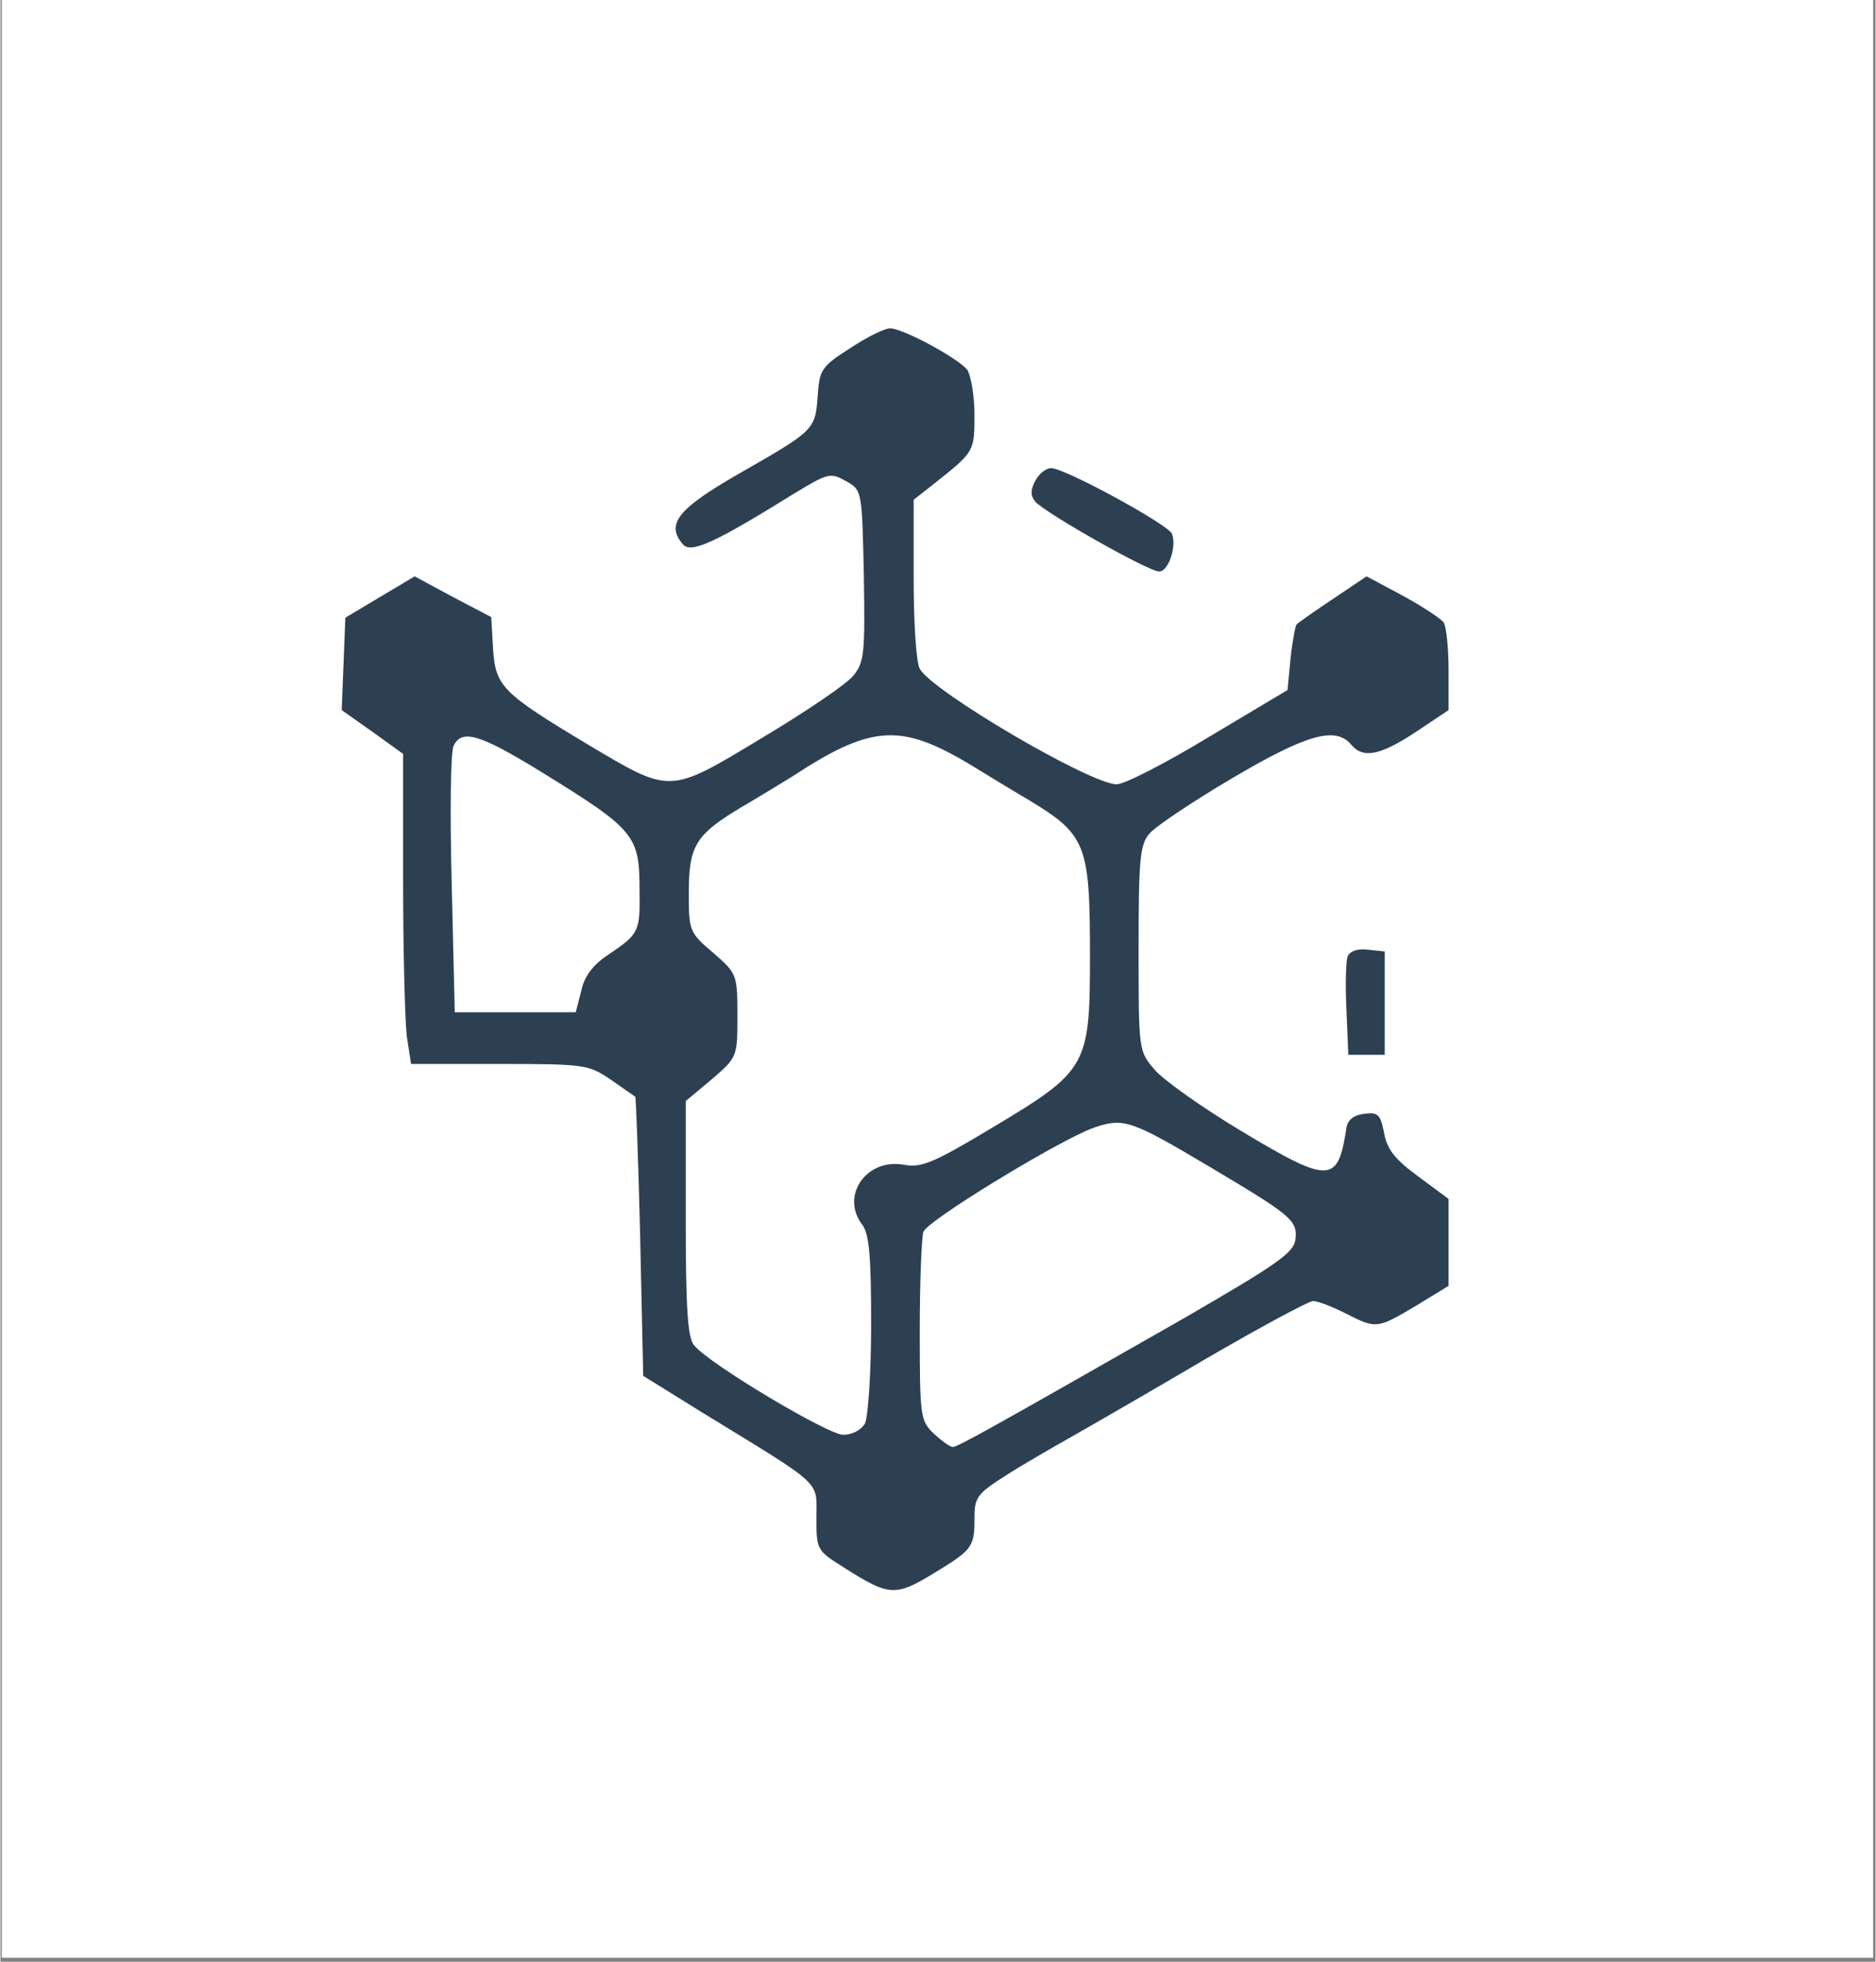
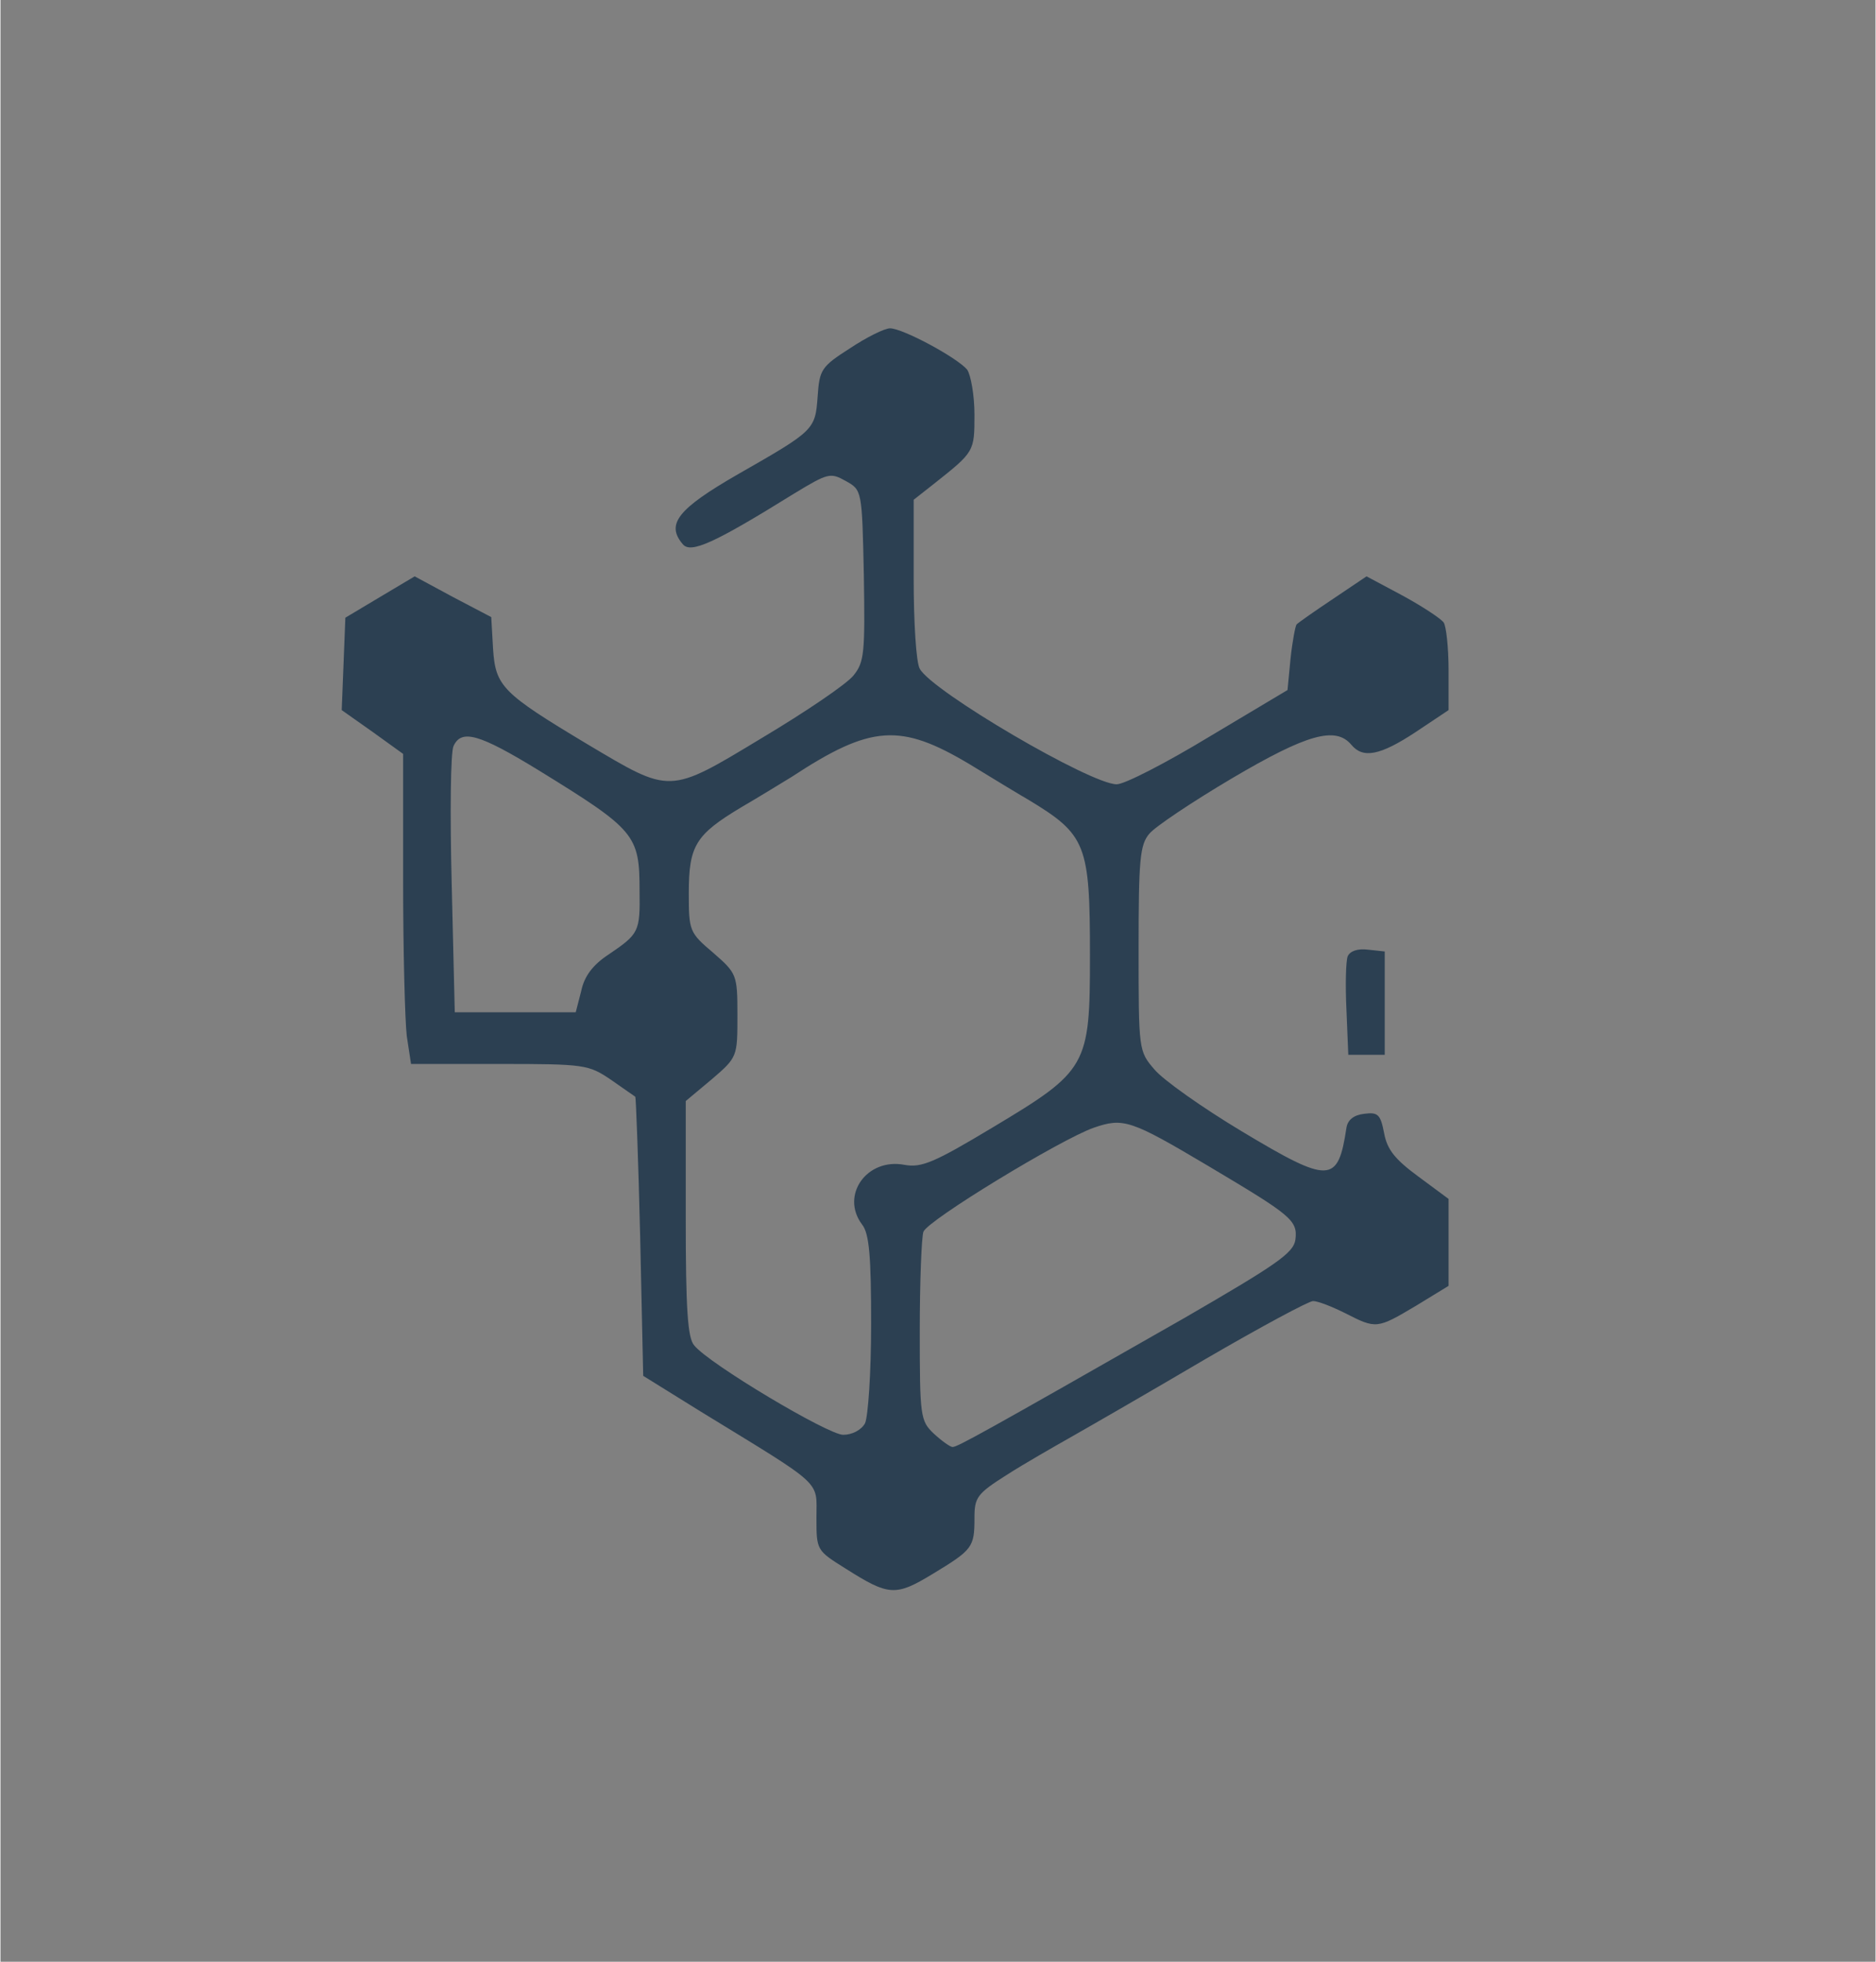
<svg xmlns="http://www.w3.org/2000/svg" width="308" zoomAndPan="magnify" viewBox="0 0 230.88 241.5" height="322" preserveAspectRatio="xMidYMid meet" version="1.0">
  <rect x="0" y="0" width="230.88" height="241.5" fill="#808080" stroke="none" />
  <defs>
    <clipPath id="be16d07fed">
-       <path d="M 0.18 0 L 230.582 0 L 230.582 241 L 0.18 241 Z M 0.18 0 " clip-rule="nonzero" />
-     </clipPath>
+       </clipPath>
  </defs>
  <g clip-path="url(#be16d07fed)">
    <path fill="#ffffff" d="M 0.18 0 L 230.703 0 L 230.703 241 L 0.18 241 Z M 0.18 0 " fill-opacity="1" fill-rule="nonzero" />
    <path fill="#ffffff" d="M 0.18 0 L 230.703 0 L 230.703 241 L 0.18 241 Z M 0.18 0 " fill-opacity="1" fill-rule="nonzero" />
  </g>
  <path fill="#2c4052" d="M 104.586 42.887 C 101.07 45.133 100.844 45.504 100.621 48.801 C 100.32 52.914 100.246 52.992 90.816 58.379 C 83.406 62.645 81.91 64.516 84.004 66.984 C 84.977 68.184 87.82 66.91 97.703 60.773 C 101.895 58.23 102.191 58.156 104.062 59.203 C 106.086 60.324 106.086 60.324 106.309 70.805 C 106.457 80.309 106.383 81.508 105.035 83.152 C 104.215 84.199 99.125 87.645 93.734 90.863 C 82.207 97.824 82.582 97.746 72.254 91.609 C 61.777 85.324 60.953 84.5 60.652 79.859 L 60.43 75.969 L 55.715 73.496 L 51 70.953 L 46.73 73.496 L 42.465 76.043 L 42.242 81.73 L 42.016 87.418 L 45.836 90.113 L 49.578 92.809 L 49.578 108.449 C 49.578 116.984 49.801 125.59 50.027 127.535 L 50.551 130.98 L 61.402 130.98 C 71.953 130.98 72.402 131.055 75.172 132.926 C 76.746 134.047 78.094 134.945 78.168 135.02 C 78.242 135.02 78.543 142.805 78.766 152.234 L 79.141 169.375 L 86.25 173.789 C 101.52 183.145 100.473 182.172 100.473 186.812 C 100.473 190.855 100.473 190.855 104.062 193.102 C 109.379 196.469 110.199 196.543 114.766 193.773 C 119.707 190.781 119.93 190.48 119.93 186.887 C 119.93 184.344 120.23 183.895 123.898 181.574 C 125.992 180.227 129.66 178.133 131.906 176.859 C 134.152 175.586 141.562 171.32 148.297 167.352 C 155.109 163.387 161.094 160.168 161.621 160.168 C 162.219 160.168 163.941 160.844 165.586 161.664 C 169.402 163.609 169.477 163.609 174.27 160.766 L 178.309 158.297 L 178.309 147.594 L 174.566 144.824 C 171.723 142.73 170.75 141.531 170.375 139.512 C 169.926 137.191 169.629 136.891 167.906 137.117 C 166.633 137.266 165.887 137.863 165.734 138.836 C 164.688 145.723 163.715 145.797 152.863 139.285 C 147.996 136.367 143.133 132.926 142.086 131.652 C 140.141 129.406 140.141 129.258 140.141 116.758 C 140.141 105.906 140.289 103.961 141.484 102.613 C 142.16 101.789 146.727 98.719 151.664 95.801 C 160.797 90.414 164.387 89.363 166.336 91.684 C 167.758 93.406 169.852 93.031 174.27 90.113 L 178.309 87.418 L 178.309 82.48 C 178.309 79.711 178.012 77.09 177.711 76.641 C 177.41 76.191 175.168 74.695 172.695 73.348 L 168.207 70.953 L 164.09 73.723 C 161.844 75.219 159.824 76.641 159.598 76.867 C 159.449 77.016 159.074 78.961 158.852 81.059 L 158.477 84.949 L 148.82 90.711 C 143.508 93.93 138.418 96.551 137.445 96.551 C 134.227 96.551 114.691 85.098 113.195 82.328 C 112.746 81.582 112.445 76.566 112.445 71.254 L 112.445 61.523 L 114.918 59.578 C 119.93 55.609 119.93 55.609 119.93 51.043 C 119.93 48.648 119.48 46.18 119.031 45.504 C 117.762 44.008 111.098 40.418 109.527 40.418 C 108.855 40.418 106.609 41.539 104.586 42.887 Z M 66.266 94.828 C 78.168 102.164 78.691 102.762 78.691 109.648 C 78.766 114.738 78.617 114.961 74.875 117.508 C 72.93 118.777 71.879 120.199 71.508 121.996 L 70.832 124.617 L 55.938 124.617 L 55.562 108.898 C 55.34 100.219 55.414 92.582 55.789 91.836 C 56.762 89.738 58.934 90.34 66.266 94.828 Z M 119.332 94.082 C 122.625 96.102 125.844 98.047 126.516 98.422 C 133.703 102.762 134.152 103.887 134.152 117.656 C 134.152 131.277 133.852 131.801 122.102 138.836 C 114.992 143.105 113.418 143.777 111.324 143.402 C 106.684 142.504 103.391 147.145 106.086 150.738 C 106.984 151.859 107.207 154.703 107.207 163.012 C 107.207 169 106.832 174.391 106.457 175.211 C 106.008 176.035 104.887 176.633 103.766 176.633 C 101.895 176.633 87.223 167.879 85.426 165.633 C 84.605 164.734 84.379 161.066 84.379 149.988 L 84.379 135.543 L 87.598 132.852 C 90.742 130.156 90.742 130.082 90.742 124.992 C 90.742 119.977 90.668 119.828 87.746 117.281 C 84.828 114.812 84.754 114.586 84.754 109.949 C 84.754 104.109 85.578 102.762 91.191 99.395 C 93.512 98.047 96.281 96.324 97.402 95.652 C 107.207 89.215 110.801 88.992 119.332 94.082 Z M 148.746 143.555 C 158.926 149.613 159.75 150.215 159.449 152.609 C 159.223 154.254 157.129 155.676 145.754 162.266 C 120.828 176.484 117.836 178.133 117.234 178.133 C 116.938 178.133 115.891 177.383 114.918 176.484 C 113.27 174.914 113.195 174.391 113.195 163.836 C 113.195 157.773 113.418 152.234 113.645 151.637 C 114.168 150.215 130.559 140.258 134.602 138.836 C 138.27 137.566 139.164 137.863 148.746 143.555 Z M 148.746 143.555 " fill-opacity="1" fill-rule="nonzero" />
-   <path fill="#2c4052" d="M 127.414 59.203 C 126.816 60.324 126.816 61 127.414 61.746 C 128.539 63.094 141.336 70.355 142.684 70.355 C 143.805 70.355 144.855 67.285 144.254 65.715 C 143.805 64.59 131.082 57.629 129.359 57.629 C 128.762 57.629 127.863 58.305 127.414 59.203 Z M 127.414 59.203 " fill-opacity="1" fill-rule="nonzero" />
  <path fill="#2c4052" d="M 165.887 117.73 C 165.66 118.328 165.586 121.25 165.734 124.316 L 165.961 129.855 L 170.449 129.855 L 170.449 117.133 L 168.355 116.906 C 167.156 116.758 166.184 117.059 165.887 117.73 Z M 165.887 117.73 " fill-opacity="1" fill-rule="nonzero" />
</svg>